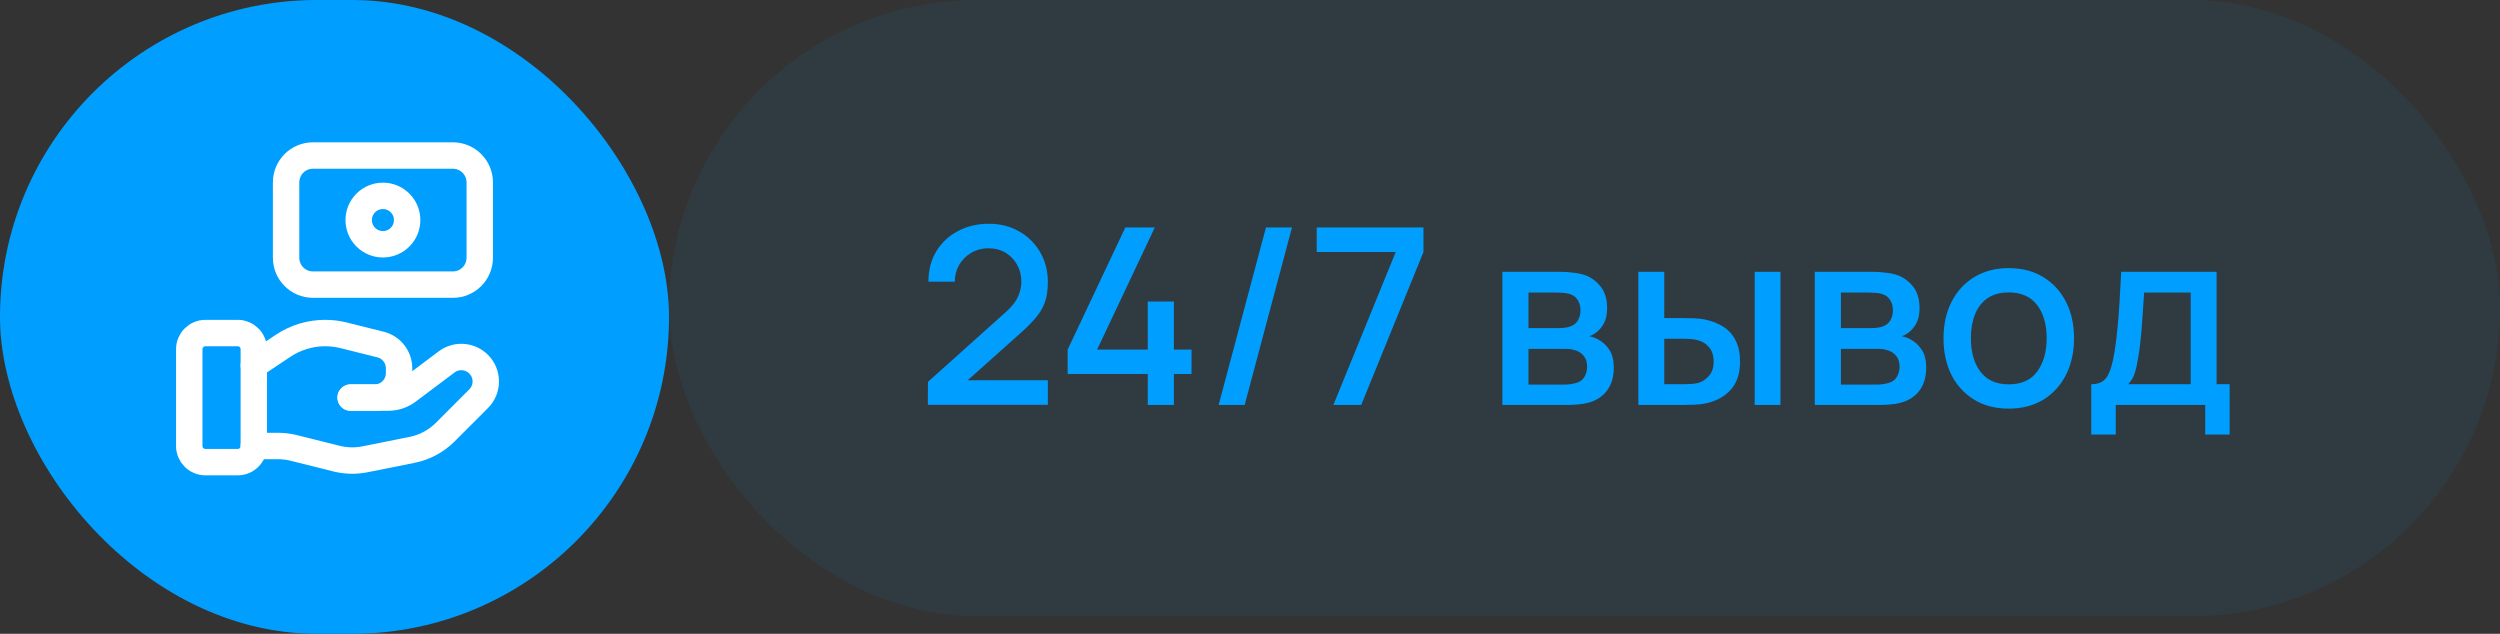
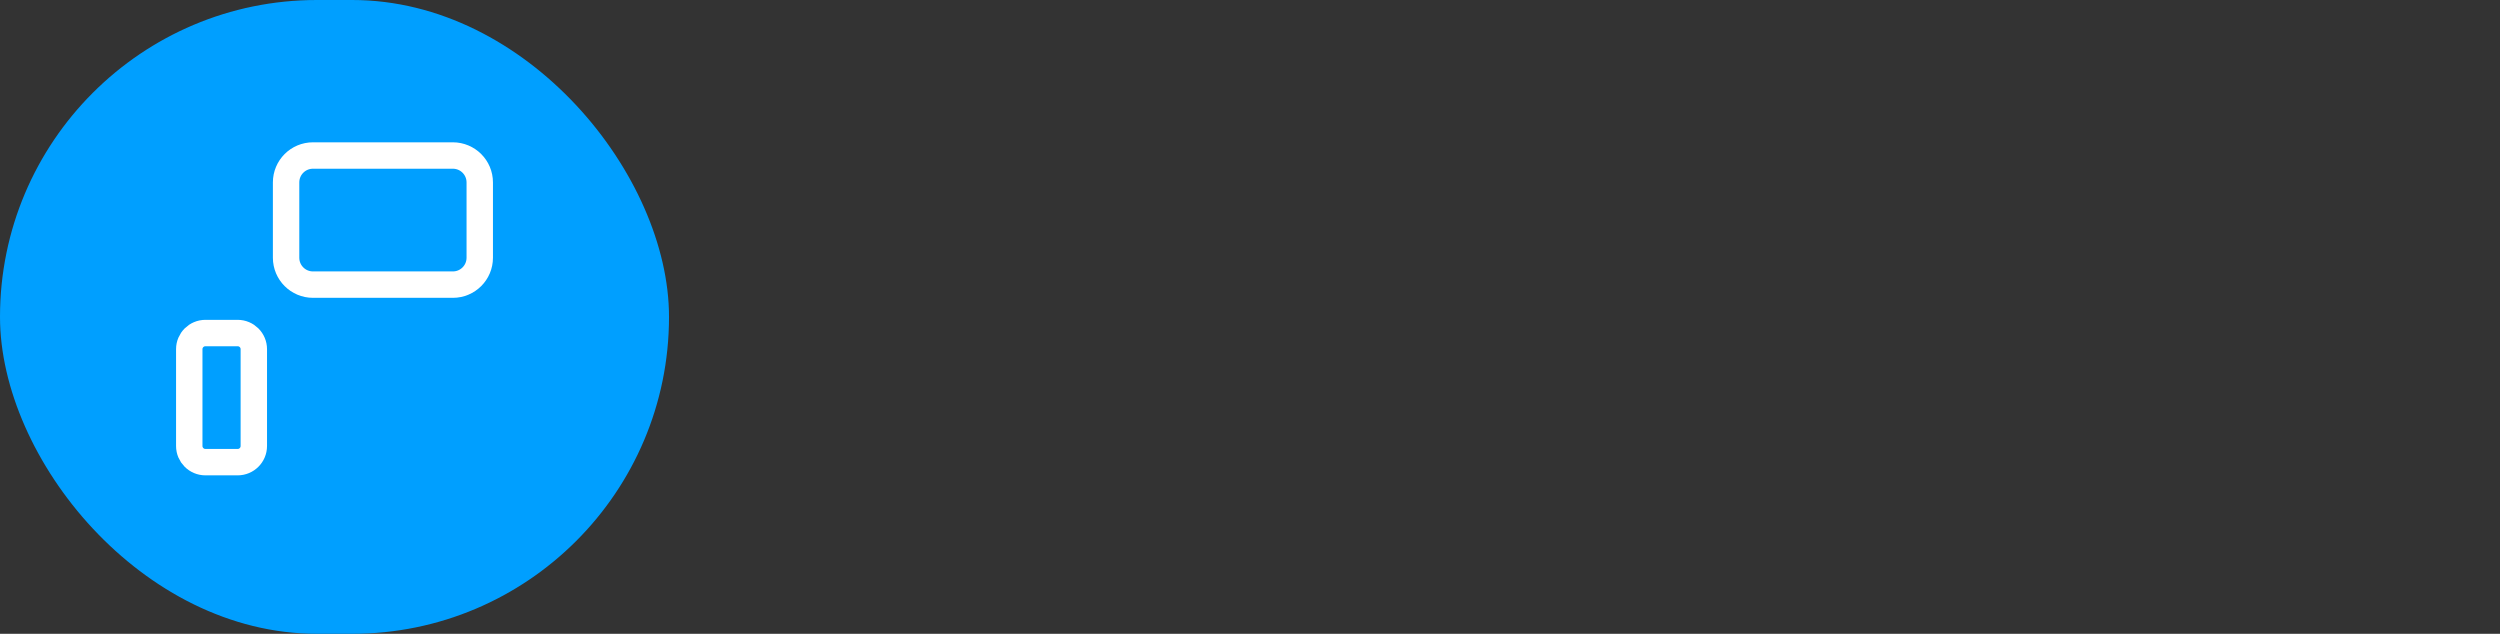
<svg xmlns="http://www.w3.org/2000/svg" width="142" height="36" viewBox="0 0 142 36" fill="none">
  <rect x="0" y="0" width="142" height="36" fill="#333333" stroke="none" />
  <rect width="38" height="36" rx="18" fill="#009FFF" />
  <path fill-rule="evenodd" clip-rule="evenodd" d="M13.5 26.25H11.667C11.161 26.25 10.75 25.839 10.75 25.333V19.833C10.75 19.327 11.161 18.917 11.667 18.917H13.5C14.006 18.917 14.417 19.327 14.417 19.833V25.333C14.417 25.839 14.006 26.25 13.5 26.25Z" stroke="white" stroke-width="1.5" stroke-linecap="round" stroke-linejoin="round" />
-   <path d="M19.917 22.583H22.055C22.452 22.583 22.838 22.455 23.155 22.217L25.37 20.556C25.923 20.141 26.696 20.196 27.185 20.685V20.685C27.728 21.227 27.728 22.107 27.185 22.648L25.285 24.549C24.773 25.06 24.12 25.409 23.411 25.551L20.725 26.089C20.193 26.195 19.643 26.182 19.116 26.05L16.687 25.443C16.397 25.37 16.099 25.333 15.799 25.333H14.417" stroke="white" stroke-width="1.5" stroke-linecap="round" stroke-linejoin="round" />
-   <path d="M19.917 22.583H21.278C22.045 22.583 22.667 21.962 22.667 21.195V20.917C22.667 20.28 22.233 19.724 21.615 19.57L19.514 19.045C19.172 18.96 18.822 18.917 18.47 18.917V18.917C17.62 18.917 16.789 19.168 16.082 19.64L14.417 20.75" stroke="white" stroke-width="1.5" stroke-linecap="round" stroke-linejoin="round" />
  <path fill-rule="evenodd" clip-rule="evenodd" d="M17.778 16.167H25.723C26.566 16.167 27.25 15.483 27.25 14.639V10.361C27.25 9.517 26.566 8.833 25.722 8.833H17.777C16.934 8.833 16.25 9.517 16.25 10.361V14.639C16.25 15.483 16.934 16.167 17.778 16.167Z" stroke="white" stroke-width="1.5" stroke-linecap="round" stroke-linejoin="round" />
-   <path d="M22.723 11.527C23.26 12.065 23.26 12.936 22.723 13.473C22.185 14.009 21.314 14.01 20.777 13.473C20.24 12.935 20.24 12.064 20.777 11.527C21.315 10.991 22.185 10.991 22.723 11.527" stroke="white" stroke-width="1.5" stroke-linecap="round" stroke-linejoin="round" />
-   <rect x="38" width="104" height="35" rx="17.5" fill="#009FFF" fill-opacity="0.07" />
-   <path d="M52.7 22.993L52.707 21.691L57.096 17.757C57.451 17.444 57.691 17.146 57.817 16.861C57.948 16.576 58.013 16.292 58.013 16.007C58.013 15.648 57.934 15.326 57.775 15.041C57.616 14.752 57.397 14.523 57.117 14.355C56.837 14.187 56.515 14.103 56.151 14.103C55.778 14.103 55.444 14.192 55.15 14.369C54.861 14.542 54.634 14.773 54.471 15.062C54.308 15.351 54.228 15.664 54.233 16H52.735C52.735 15.347 52.882 14.775 53.176 14.285C53.475 13.79 53.883 13.405 54.401 13.13C54.919 12.85 55.512 12.71 56.179 12.71C56.814 12.71 57.383 12.855 57.887 13.144C58.391 13.429 58.788 13.821 59.077 14.32C59.371 14.819 59.518 15.389 59.518 16.028C59.518 16.49 59.457 16.882 59.336 17.204C59.215 17.526 59.033 17.825 58.79 18.1C58.547 18.375 58.244 18.674 57.88 18.996L54.492 22.02L54.331 21.6H59.518V22.993H52.7ZM65.193 23V21.243H60.643V19.857L63.919 12.92H65.592L62.316 19.857H65.193V17.127H66.677V19.857H67.678V21.243H66.677V23H65.193ZM71.907 12.92H73.384L70.696 23H69.219L71.907 12.92ZM75.736 23L79.278 14.313H74.79V12.92H80.853V14.313L77.317 23H75.736ZM85.334 23V15.44H88.659C88.879 15.44 89.098 15.454 89.317 15.482C89.537 15.505 89.73 15.54 89.898 15.587C90.281 15.694 90.608 15.909 90.878 16.231C91.149 16.548 91.284 16.973 91.284 17.505C91.284 17.808 91.238 18.065 91.144 18.275C91.051 18.48 90.923 18.658 90.759 18.807C90.685 18.872 90.605 18.931 90.521 18.982C90.437 19.033 90.353 19.073 90.269 19.101C90.442 19.129 90.612 19.19 90.78 19.283C91.037 19.418 91.247 19.614 91.41 19.871C91.578 20.123 91.662 20.461 91.662 20.886C91.662 21.395 91.539 21.822 91.291 22.167C91.044 22.508 90.694 22.741 90.241 22.867C90.064 22.918 89.863 22.953 89.639 22.972C89.42 22.991 89.201 23 88.981 23H85.334ZM86.818 21.845H88.89C88.988 21.845 89.1 21.836 89.226 21.817C89.352 21.798 89.464 21.773 89.562 21.74C89.772 21.675 89.922 21.556 90.01 21.383C90.104 21.21 90.15 21.026 90.15 20.83C90.15 20.564 90.08 20.352 89.94 20.193C89.8 20.03 89.623 19.925 89.408 19.878C89.315 19.845 89.212 19.827 89.1 19.822C88.988 19.817 88.893 19.815 88.813 19.815H86.818V21.845ZM86.818 18.639H88.456C88.592 18.639 88.729 18.632 88.869 18.618C89.009 18.599 89.131 18.569 89.233 18.527C89.415 18.457 89.551 18.34 89.639 18.177C89.728 18.009 89.772 17.827 89.772 17.631C89.772 17.416 89.723 17.225 89.625 17.057C89.527 16.889 89.38 16.772 89.184 16.707C89.049 16.66 88.893 16.635 88.715 16.63C88.543 16.621 88.433 16.616 88.386 16.616H86.818V18.639ZM93.059 23V15.44H94.529V18.065H95.523C95.738 18.065 95.969 18.07 96.216 18.079C96.463 18.088 96.673 18.112 96.846 18.149C97.252 18.233 97.604 18.373 97.903 18.569C98.202 18.765 98.43 19.026 98.589 19.353C98.752 19.675 98.834 20.072 98.834 20.543C98.834 21.201 98.664 21.726 98.323 22.118C97.982 22.505 97.52 22.767 96.937 22.902C96.75 22.944 96.529 22.972 96.272 22.986C96.02 22.995 95.787 23 95.572 23H93.059ZM94.529 21.824H95.656C95.777 21.824 95.913 21.819 96.062 21.81C96.211 21.801 96.349 21.78 96.475 21.747C96.694 21.682 96.893 21.549 97.07 21.348C97.247 21.147 97.336 20.879 97.336 20.543C97.336 20.198 97.247 19.922 97.07 19.717C96.897 19.512 96.678 19.379 96.412 19.318C96.291 19.285 96.162 19.264 96.027 19.255C95.896 19.246 95.773 19.241 95.656 19.241H94.529V21.824ZM99.667 23V15.44H101.13V23H99.667ZM103.08 23V15.44H106.405C106.625 15.44 106.844 15.454 107.063 15.482C107.283 15.505 107.476 15.54 107.644 15.587C108.027 15.694 108.354 15.909 108.624 16.231C108.895 16.548 109.03 16.973 109.03 17.505C109.03 17.808 108.984 18.065 108.89 18.275C108.797 18.48 108.669 18.658 108.505 18.807C108.431 18.872 108.351 18.931 108.267 18.982C108.183 19.033 108.099 19.073 108.015 19.101C108.188 19.129 108.358 19.19 108.526 19.283C108.783 19.418 108.993 19.614 109.156 19.871C109.324 20.123 109.408 20.461 109.408 20.886C109.408 21.395 109.285 21.822 109.037 22.167C108.79 22.508 108.44 22.741 107.987 22.867C107.81 22.918 107.609 22.953 107.385 22.972C107.166 22.991 106.947 23 106.727 23H103.08ZM104.564 21.845H106.636C106.734 21.845 106.846 21.836 106.972 21.817C107.098 21.798 107.21 21.773 107.308 21.74C107.518 21.675 107.668 21.556 107.756 21.383C107.85 21.21 107.896 21.026 107.896 20.83C107.896 20.564 107.826 20.352 107.686 20.193C107.546 20.03 107.369 19.925 107.154 19.878C107.061 19.845 106.958 19.827 106.846 19.822C106.734 19.817 106.639 19.815 106.559 19.815H104.564V21.845ZM104.564 18.639H106.202C106.338 18.639 106.475 18.632 106.615 18.618C106.755 18.599 106.877 18.569 106.979 18.527C107.161 18.457 107.297 18.34 107.385 18.177C107.474 18.009 107.518 17.827 107.518 17.631C107.518 17.416 107.469 17.225 107.371 17.057C107.273 16.889 107.126 16.772 106.93 16.707C106.795 16.66 106.639 16.635 106.461 16.63C106.289 16.621 106.179 16.616 106.132 16.616H104.564V18.639ZM114.095 23.21C113.339 23.21 112.683 23.04 112.128 22.699C111.573 22.358 111.143 21.889 110.84 21.292C110.541 20.69 110.392 19.997 110.392 19.213C110.392 18.424 110.546 17.731 110.854 17.134C111.162 16.532 111.594 16.065 112.149 15.734C112.704 15.398 113.353 15.23 114.095 15.23C114.851 15.23 115.507 15.4 116.062 15.741C116.617 16.082 117.047 16.551 117.35 17.148C117.653 17.745 117.805 18.434 117.805 19.213C117.805 20.002 117.651 20.697 117.343 21.299C117.04 21.896 116.61 22.365 116.055 22.706C115.5 23.042 114.846 23.21 114.095 23.21ZM114.095 21.831C114.818 21.831 115.357 21.588 115.712 21.103C116.071 20.613 116.251 19.983 116.251 19.213C116.251 18.424 116.069 17.794 115.705 17.323C115.346 16.847 114.809 16.609 114.095 16.609C113.605 16.609 113.201 16.721 112.884 16.945C112.567 17.164 112.331 17.47 112.177 17.862C112.023 18.249 111.946 18.7 111.946 19.213C111.946 20.006 112.128 20.641 112.492 21.117C112.856 21.593 113.39 21.831 114.095 21.831ZM118.783 24.68V21.824C119.199 21.824 119.495 21.686 119.672 21.411C119.854 21.131 119.999 20.657 120.106 19.99C120.172 19.584 120.225 19.152 120.267 18.695C120.314 18.238 120.354 17.743 120.386 17.211C120.419 16.674 120.452 16.084 120.484 15.44H125.902V21.824H126.644V24.68H125.258V23H120.176V24.68H118.783ZM120.876 21.824H124.432V16.616H121.786C121.768 16.924 121.747 17.241 121.723 17.568C121.705 17.895 121.681 18.219 121.653 18.541C121.63 18.863 121.602 19.171 121.569 19.465C121.537 19.759 121.499 20.025 121.457 20.263C121.401 20.632 121.334 20.94 121.254 21.187C121.18 21.434 121.054 21.647 120.876 21.824Z" fill="#009FFF" />
</svg>